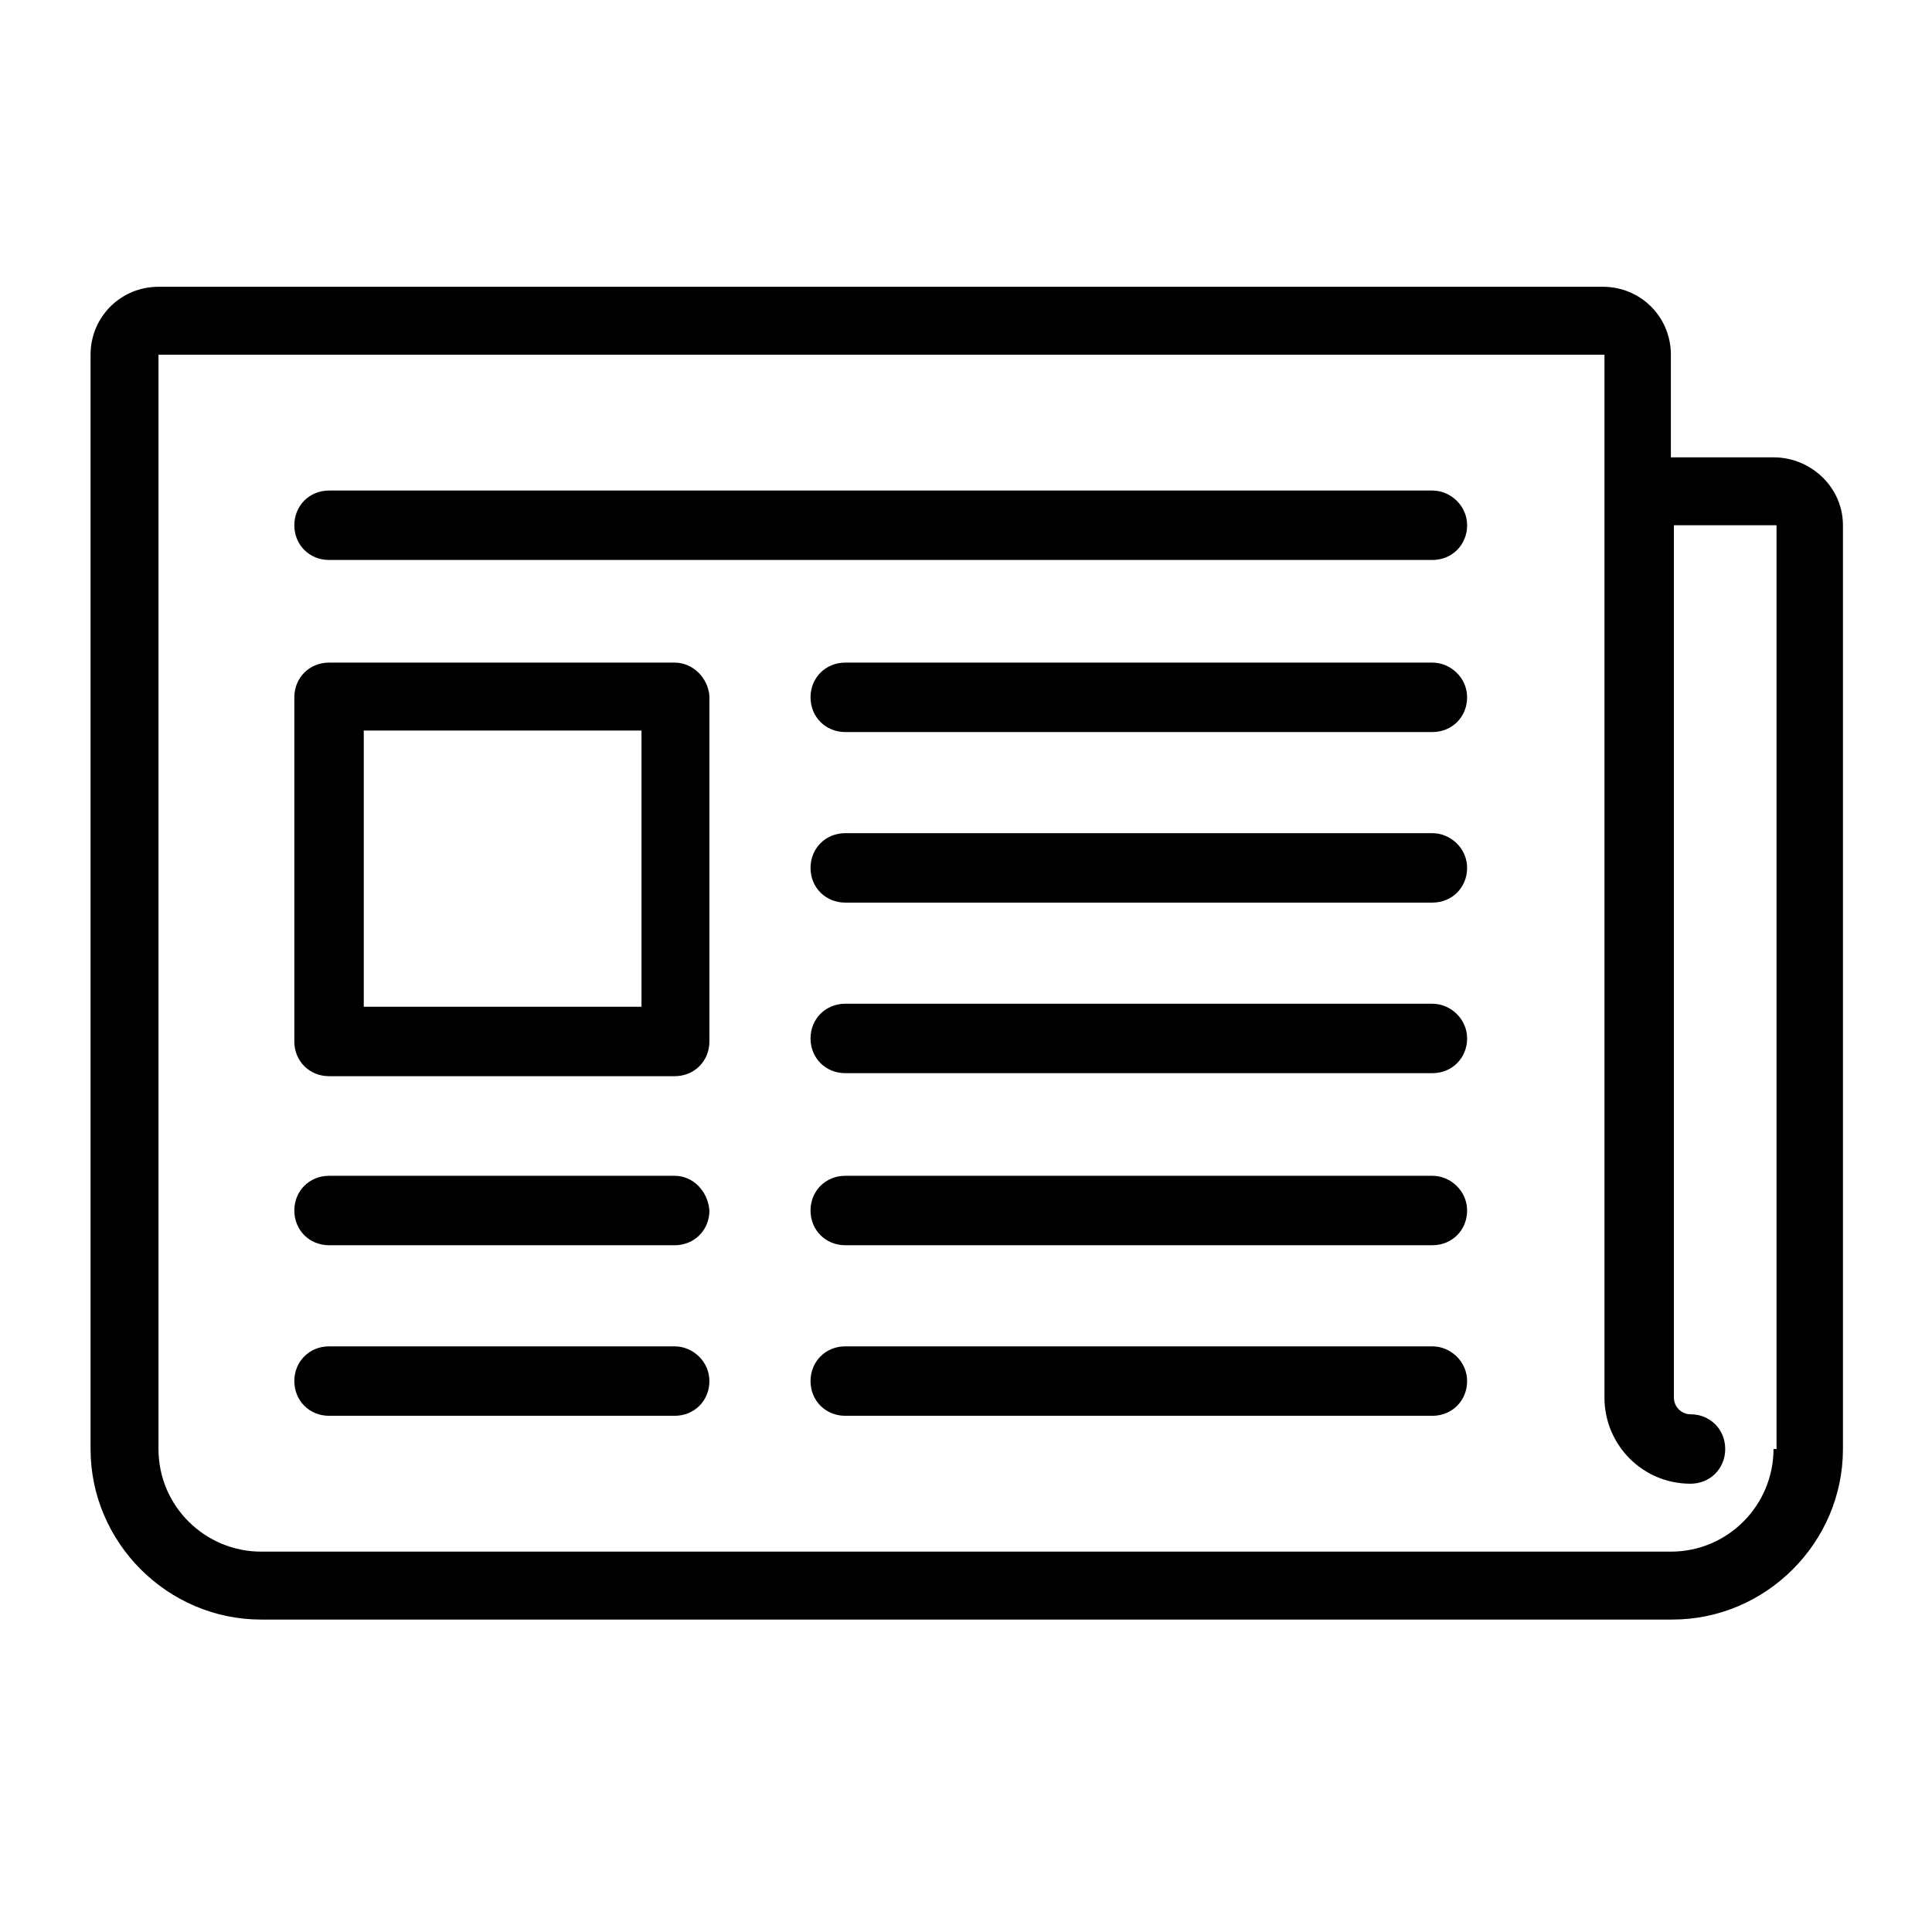
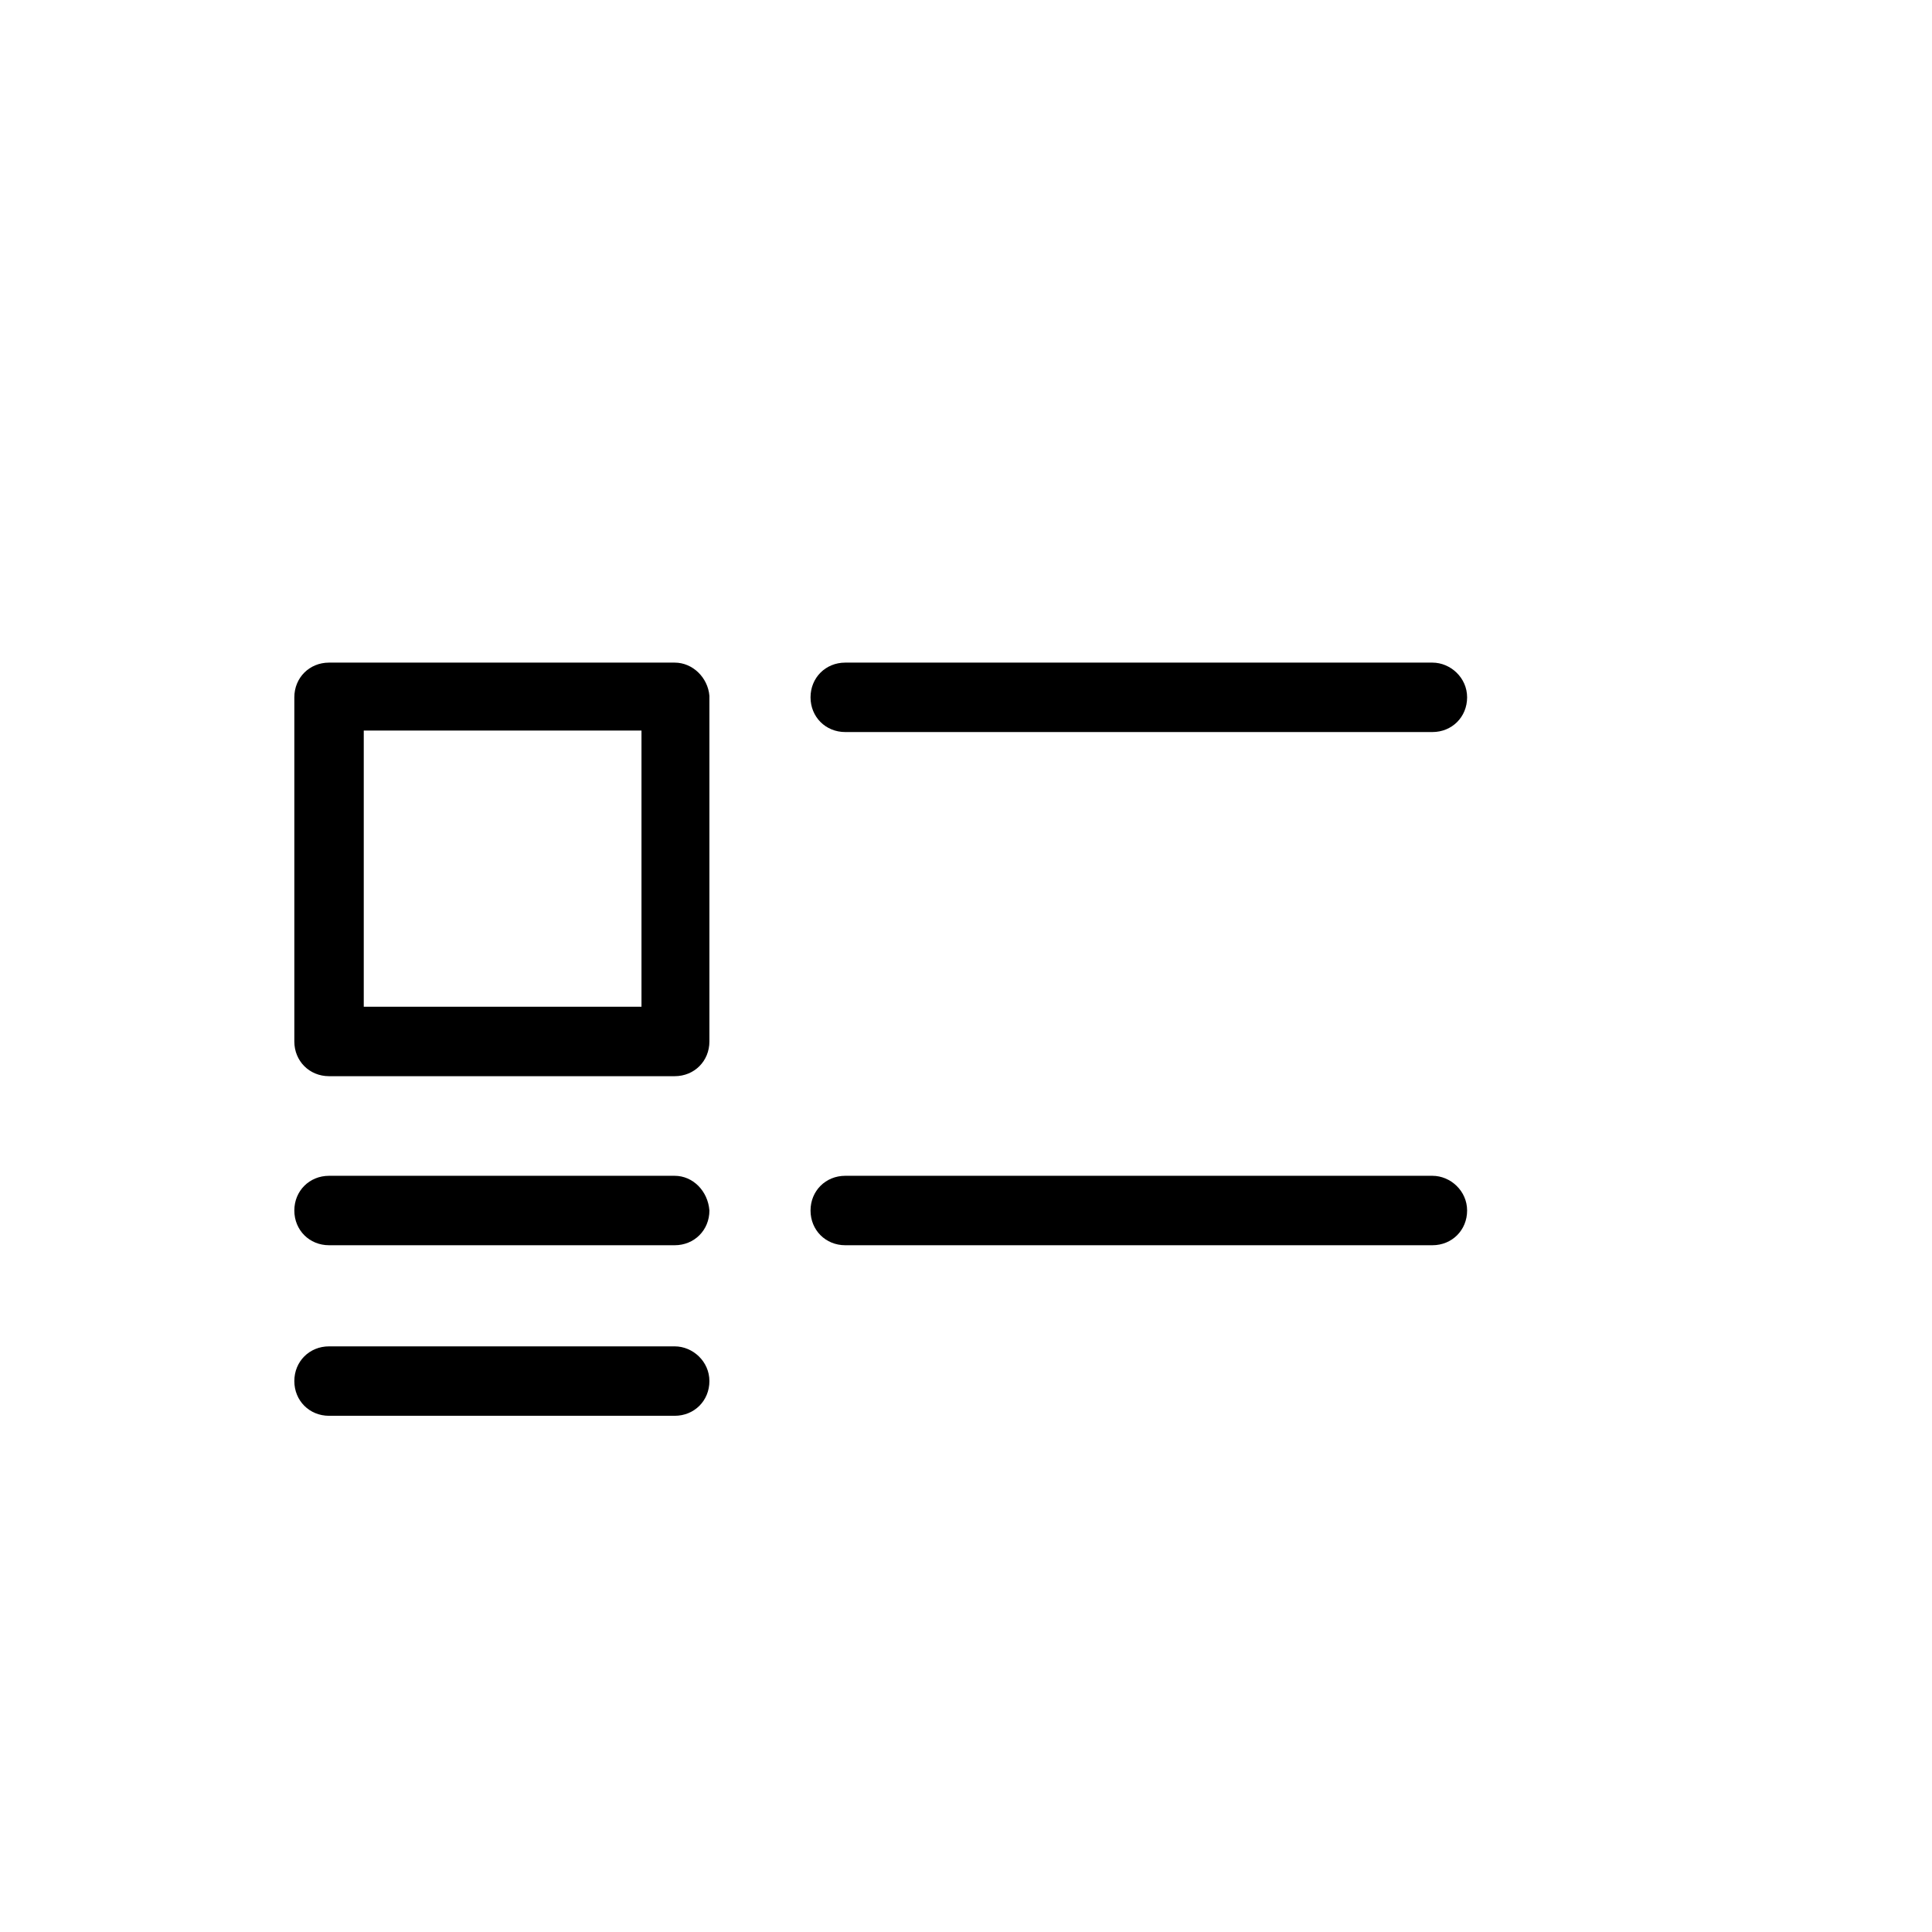
<svg xmlns="http://www.w3.org/2000/svg" version="1.1" id="Layer_1" x="0px" y="0px" width="128px" height="128px" viewBox="0 0 128 128" style="enable-background:new 0 0 128 128;" xml:space="preserve">
  <g>
    <path d="M44.7,89.2H21.8c-1.3,0-2.3,1-2.3,2.3s1,2.3,2.3,2.3h22.9c1.3,0,2.3-1,2.3-2.3S45.9,89.2,44.7,89.2z" />
-     <path d="M94.9,89.2H56c-1.3,0-2.3,1-2.3,2.3s1,2.3,2.3,2.3h38.9c1.3,0,2.3-1,2.3-2.3S96.1,89.2,94.9,89.2z" />
-     <path d="M94.9,32.5H21.8c-1.3,0-2.3,1-2.3,2.3s1,2.3,2.3,2.3h73.1c1.3,0,2.3-1,2.3-2.3S96.1,32.5,94.9,32.5z" />
    <path d="M94.9,43.9H56c-1.3,0-2.3,1-2.3,2.3c0,1.3,1,2.3,2.3,2.3h38.9c1.3,0,2.3-1,2.3-2.3C97.2,44.9,96.1,43.9,94.9,43.9z" />
-     <path d="M94.9,55.2H56c-1.3,0-2.3,1-2.3,2.3c0,1.3,1,2.3,2.3,2.3h38.9c1.3,0,2.3-1,2.3-2.3C97.2,56.2,96.1,55.2,94.9,55.2z" />
-     <path d="M94.9,66.5H56c-1.3,0-2.3,1-2.3,2.3s1,2.3,2.3,2.3h38.9c1.3,0,2.3-1,2.3-2.3S96.1,66.5,94.9,66.5z" />
    <path d="M94.9,77.9H56c-1.3,0-2.3,1-2.3,2.3c0,1.3,1,2.3,2.3,2.3h38.9c1.3,0,2.3-1,2.3-2.3C97.2,78.9,96.1,77.9,94.9,77.9z" />
    <path d="M44.7,77.9H21.8c-1.3,0-2.3,1-2.3,2.3c0,1.3,1,2.3,2.3,2.3h22.9c1.3,0,2.3-1,2.3-2.3C46.9,78.9,45.9,77.9,44.7,77.9z" />
    <path d="M44.7,43.9H21.8c-1.3,0-2.3,1-2.3,2.3V69c0,1.3,1,2.3,2.3,2.3h22.9c1.3,0,2.3-1,2.3-2.3V46.1   C46.9,44.9,45.9,43.9,44.7,43.9z M42.4,66.7H24.1V48.4h18.4V66.7z" />
-     <path d="M117.5,30.3h-6.8v-6.8c0-2.5-2-4.5-4.5-4.5H10.5c-2.5,0-4.5,2-4.5,4.5V96c0,6.2,5.1,11.3,11.3,11.3h93.5   c6.2,0,11.3-5.1,11.3-11.3V34.8C122.1,32.3,120,30.3,117.5,30.3z M117.5,96c0,3.7-3,6.8-6.8,6.8H17.3c-3.7,0-6.8-3-6.8-6.8V23.5   h95.8v69.1c0,3.1,2.5,5.7,5.7,5.7c1.3,0,2.3-1,2.3-2.3c0-1.3-1-2.3-2.3-2.3c-0.6,0-1.1-0.5-1.1-1.1V34.8h6.8V96z" />
  </g>
</svg>